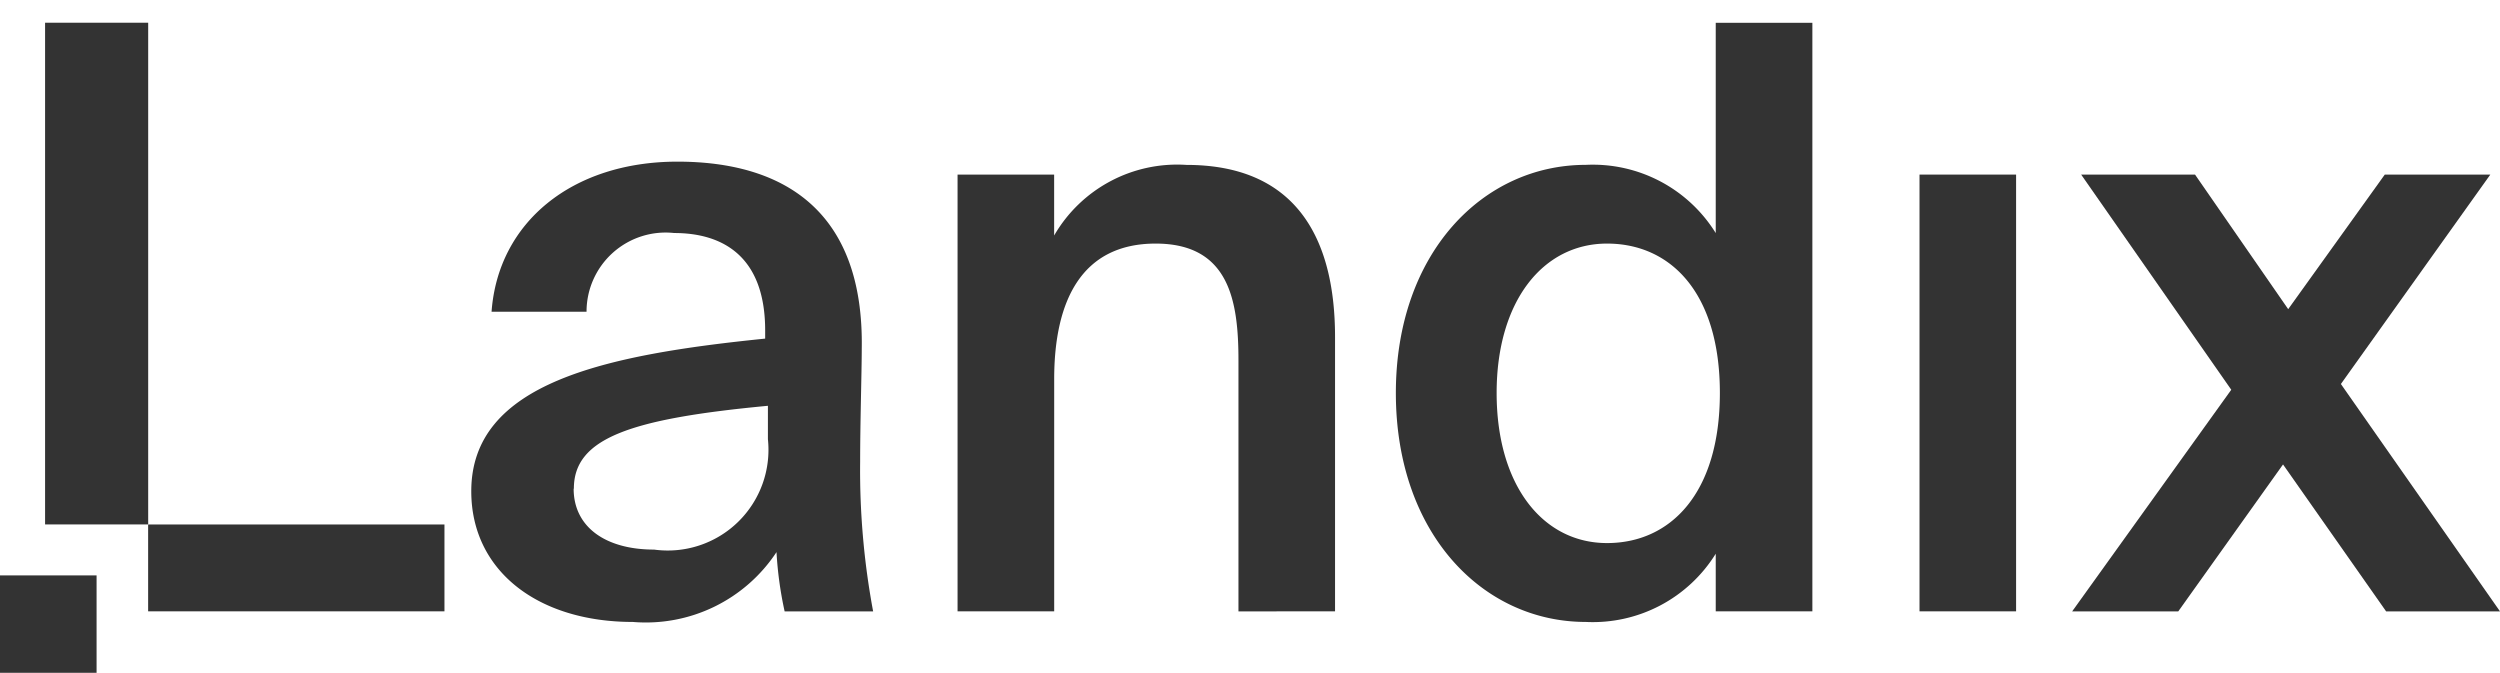
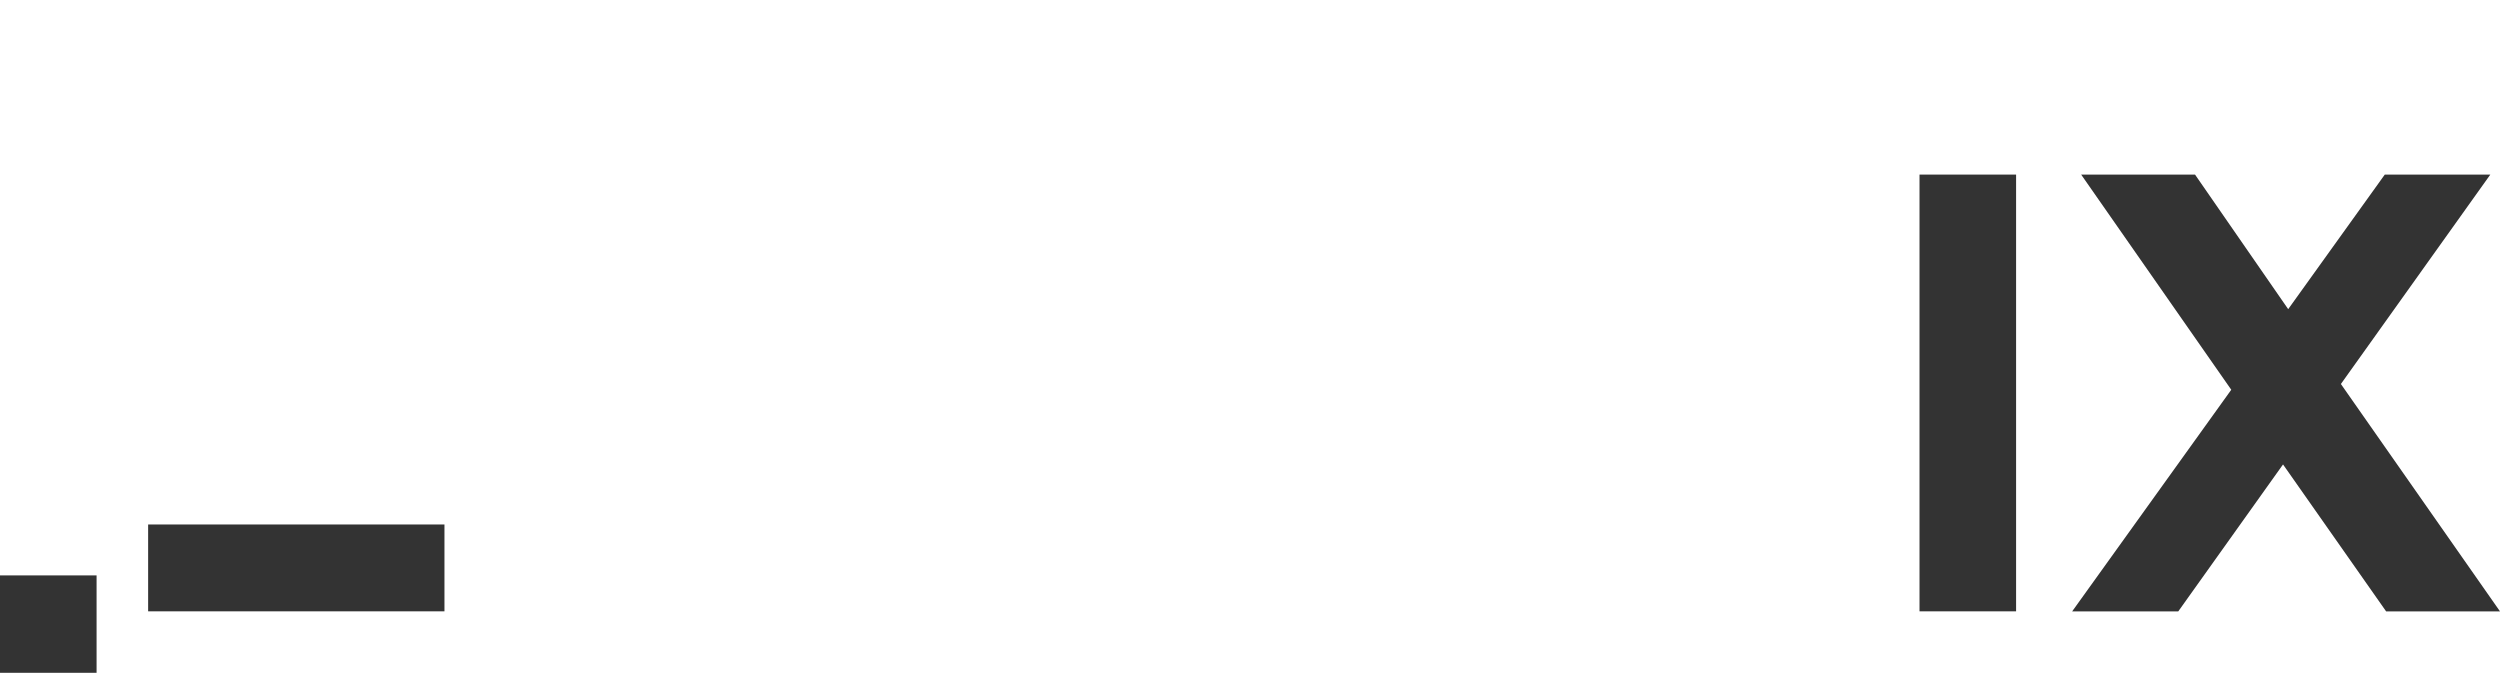
<svg xmlns="http://www.w3.org/2000/svg" width="48.3" height="13" viewBox="0 0 48.3 13">
  <g id="グループ_293" data-name="グループ 293" transform="translate(-123 -1287)">
-     <rect id="長方形_330" data-name="長方形 330" width="48.3" height="13" transform="translate(123 1287)" fill="none" />
    <g id="グループ_291" data-name="グループ 291" transform="translate(-4)">
-       <path id="パス_684" data-name="パス 684" d="M22.829,9.3V9.144c0-1.443-.831-1.882-1.757-1.882a1.528,1.528,0,0,0-1.694,1.521H17.543c.125-1.725,1.553-2.9,3.592-2.9,2.024,0,3.608.925,3.56,3.623,0,.424-.031,1.412-.031,2.18a14.816,14.816,0,0,0,.251,2.886h-1.71a7.2,7.2,0,0,1-.157-1.145,3.023,3.023,0,0,1-2.776,1.349c-1.835,0-3.121-.988-3.121-2.525,0-2.1,2.588-2.635,5.678-2.949m-3.7,2.9c0,.737.612,1.176,1.553,1.176a1.946,1.946,0,0,0,2.2-2.133V10.6c-2.666.251-3.749.627-3.749,1.6" transform="translate(118.954 1284.24)" fill="#333" />
-       <path id="パス_685" data-name="パス 685" d="M40.276,14.626V9.779c0-1.145-.173-2.259-1.6-2.259s-1.96,1.1-1.96,2.619v4.486H34.849V6.187h1.866V7.364A2.746,2.746,0,0,1,39.272,6c2.039,0,2.87,1.318,2.87,3.325v5.3Z" transform="translate(110.651 1284.186)" fill="#333" />
-       <path id="パス_686" data-name="パス 686" d="M58.849.829V12.2H56.982V11.087a2.794,2.794,0,0,1-2.51,1.318c-1.991,0-3.67-1.709-3.67-4.423,0-2.7,1.679-4.408,3.67-4.408a2.794,2.794,0,0,1,2.51,1.318V.829Zm-6.1,7.152c0,1.788.894,2.9,2.133,2.9,1.223,0,2.18-.957,2.18-2.9s-.957-2.886-2.18-2.886c-1.24,0-2.133,1.114-2.133,2.886" transform="translate(103.166 1286.611)" fill="#333" />
      <rect id="長方形_326" data-name="長方形 326" width="1.866" height="8.438" transform="translate(164.085 1290.373)" fill="#333" />
      <path id="パス_687" data-name="パス 687" d="M83.68,14.793h-2.2l-1.992-2.839-2.024,2.839H75.414l3.074-4.282-2.9-4.157h2.2l1.8,2.6,1.866-2.6h2.039L80.606,10.4Z" transform="translate(91.62 1284.019)" fill="#333" />
-       <rect id="長方形_327" data-name="長方形 327" width="1.992" height="9.693" transform="translate(127.871 1287.439)" fill="#333" />
      <rect id="長方形_328" data-name="長方形 328" width="5.725" height="1.678" transform="translate(129.862 1297.133)" fill="#333" />
      <rect id="長方形_329" data-name="長方形 329" width="1.866" height="1.882" transform="translate(127 1298.117)" fill="#333" />
    </g>
  </g>
</svg>